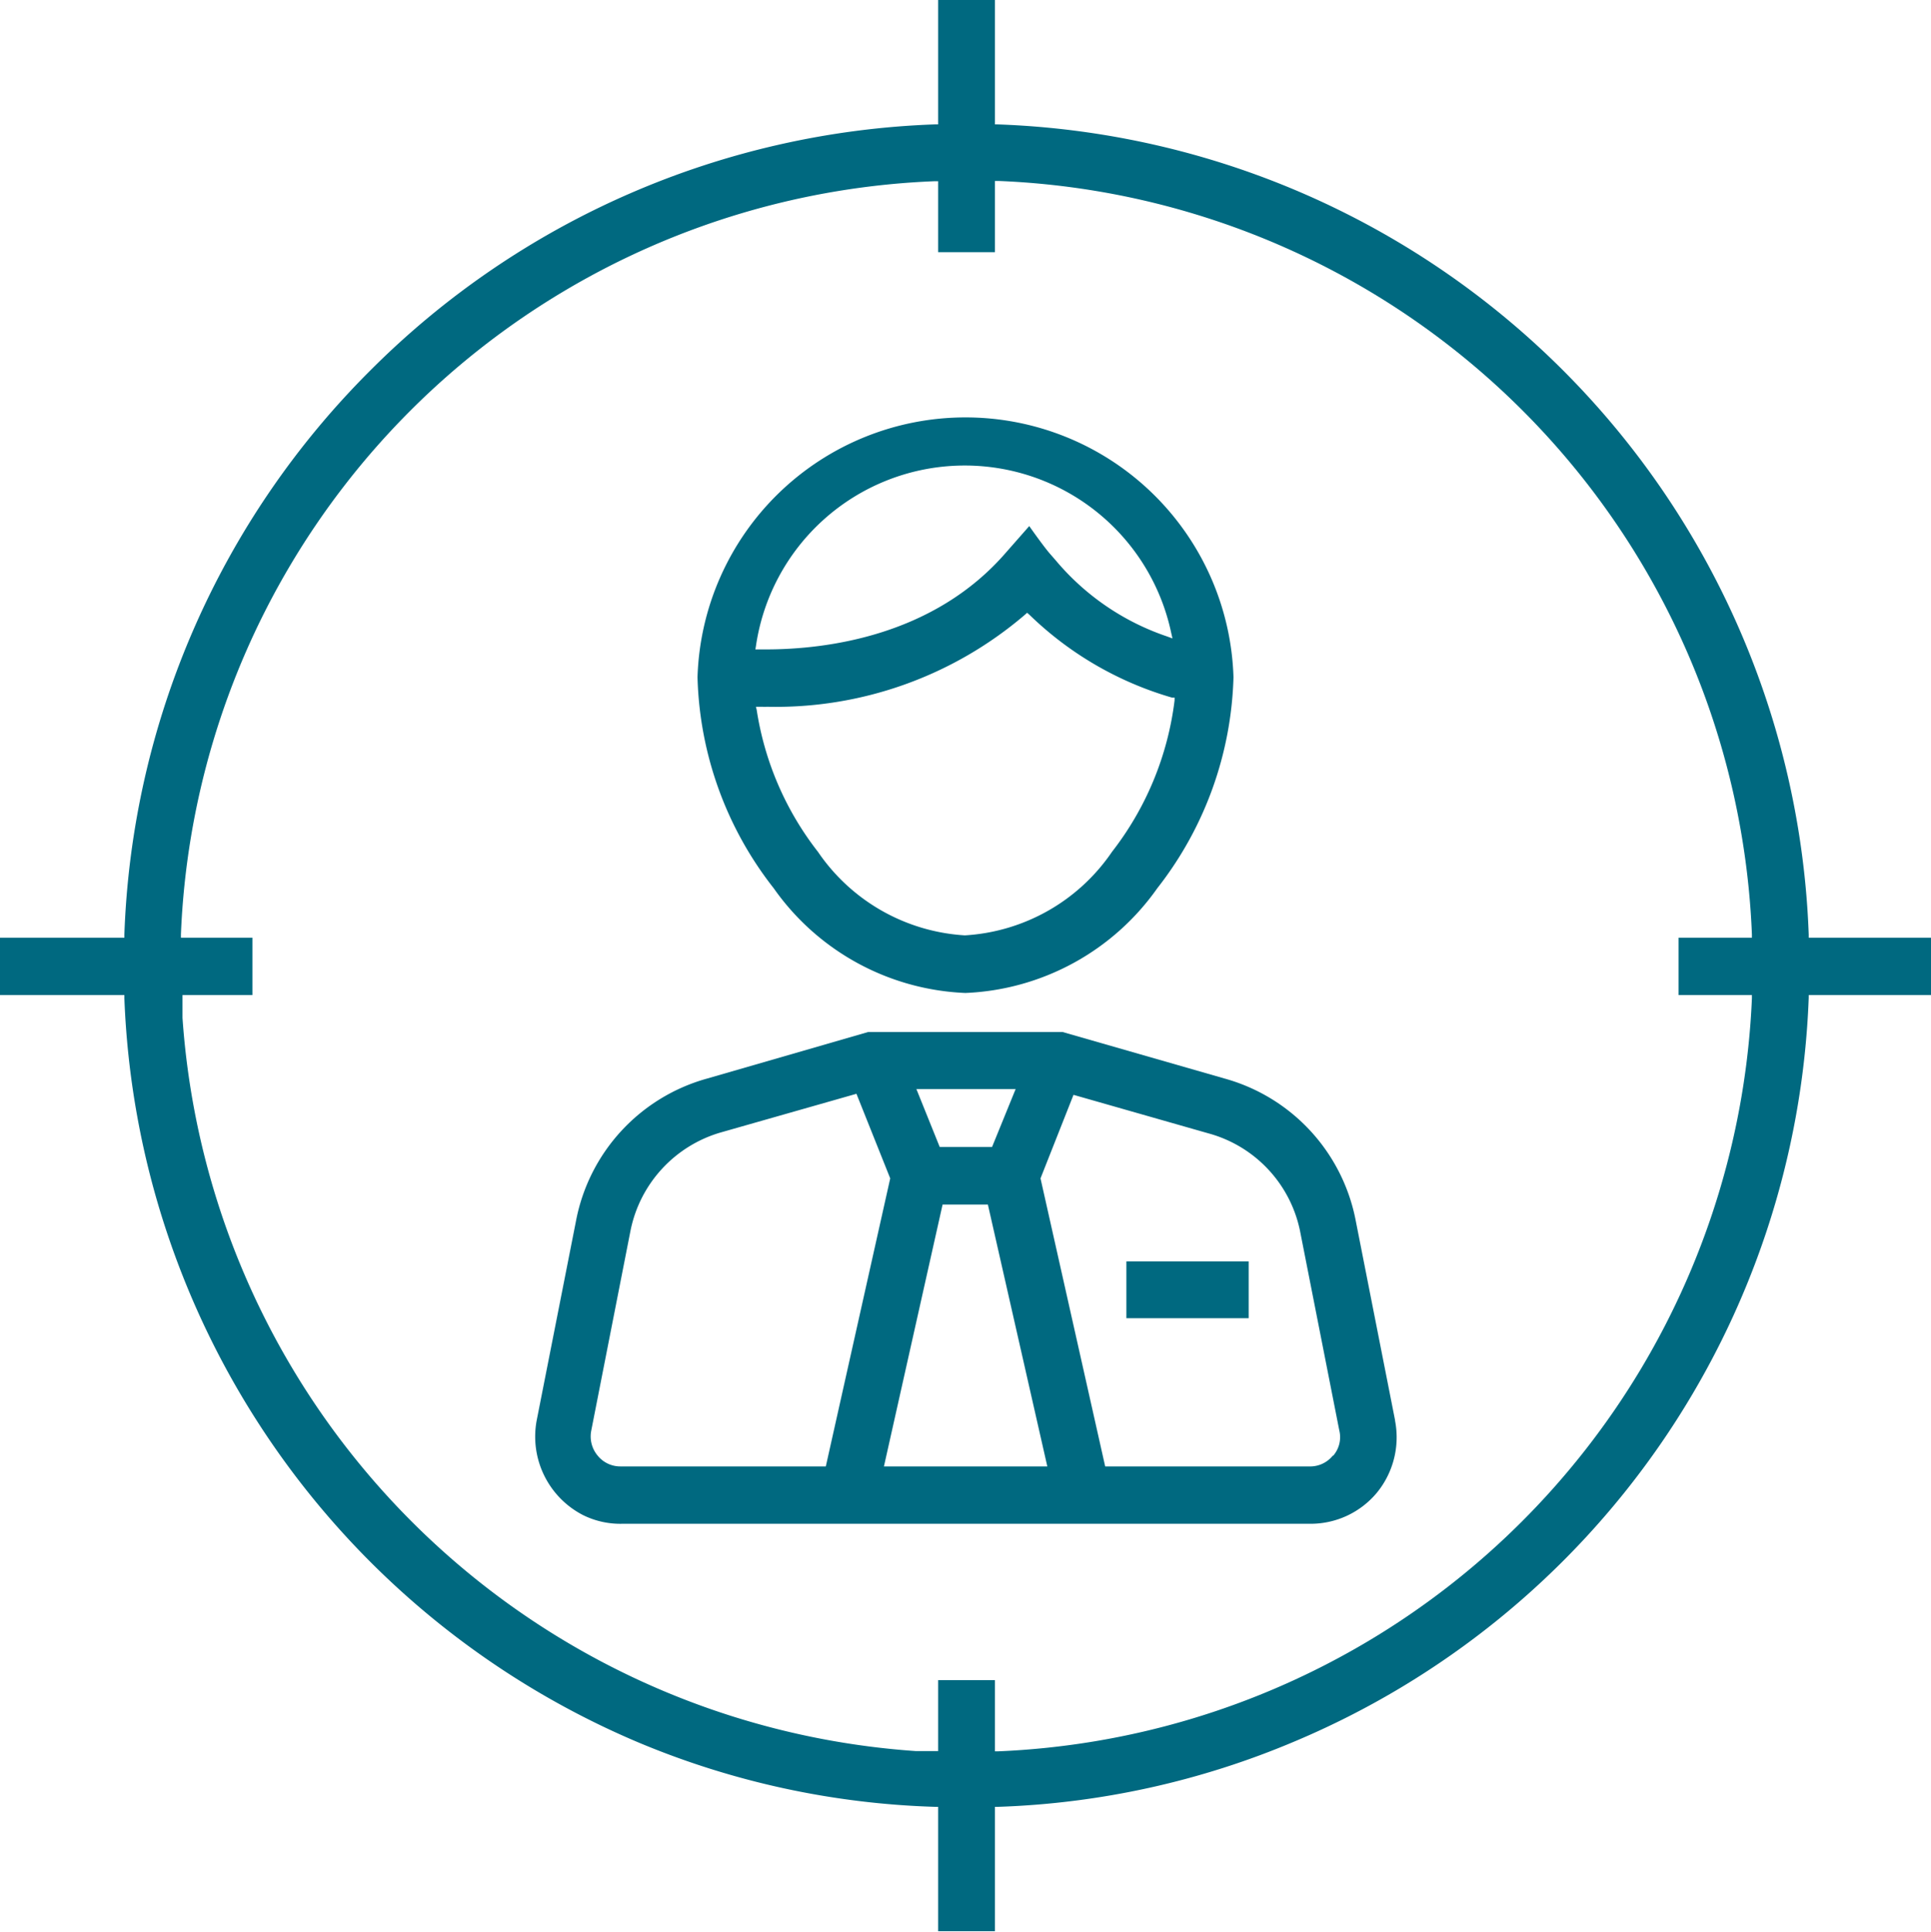
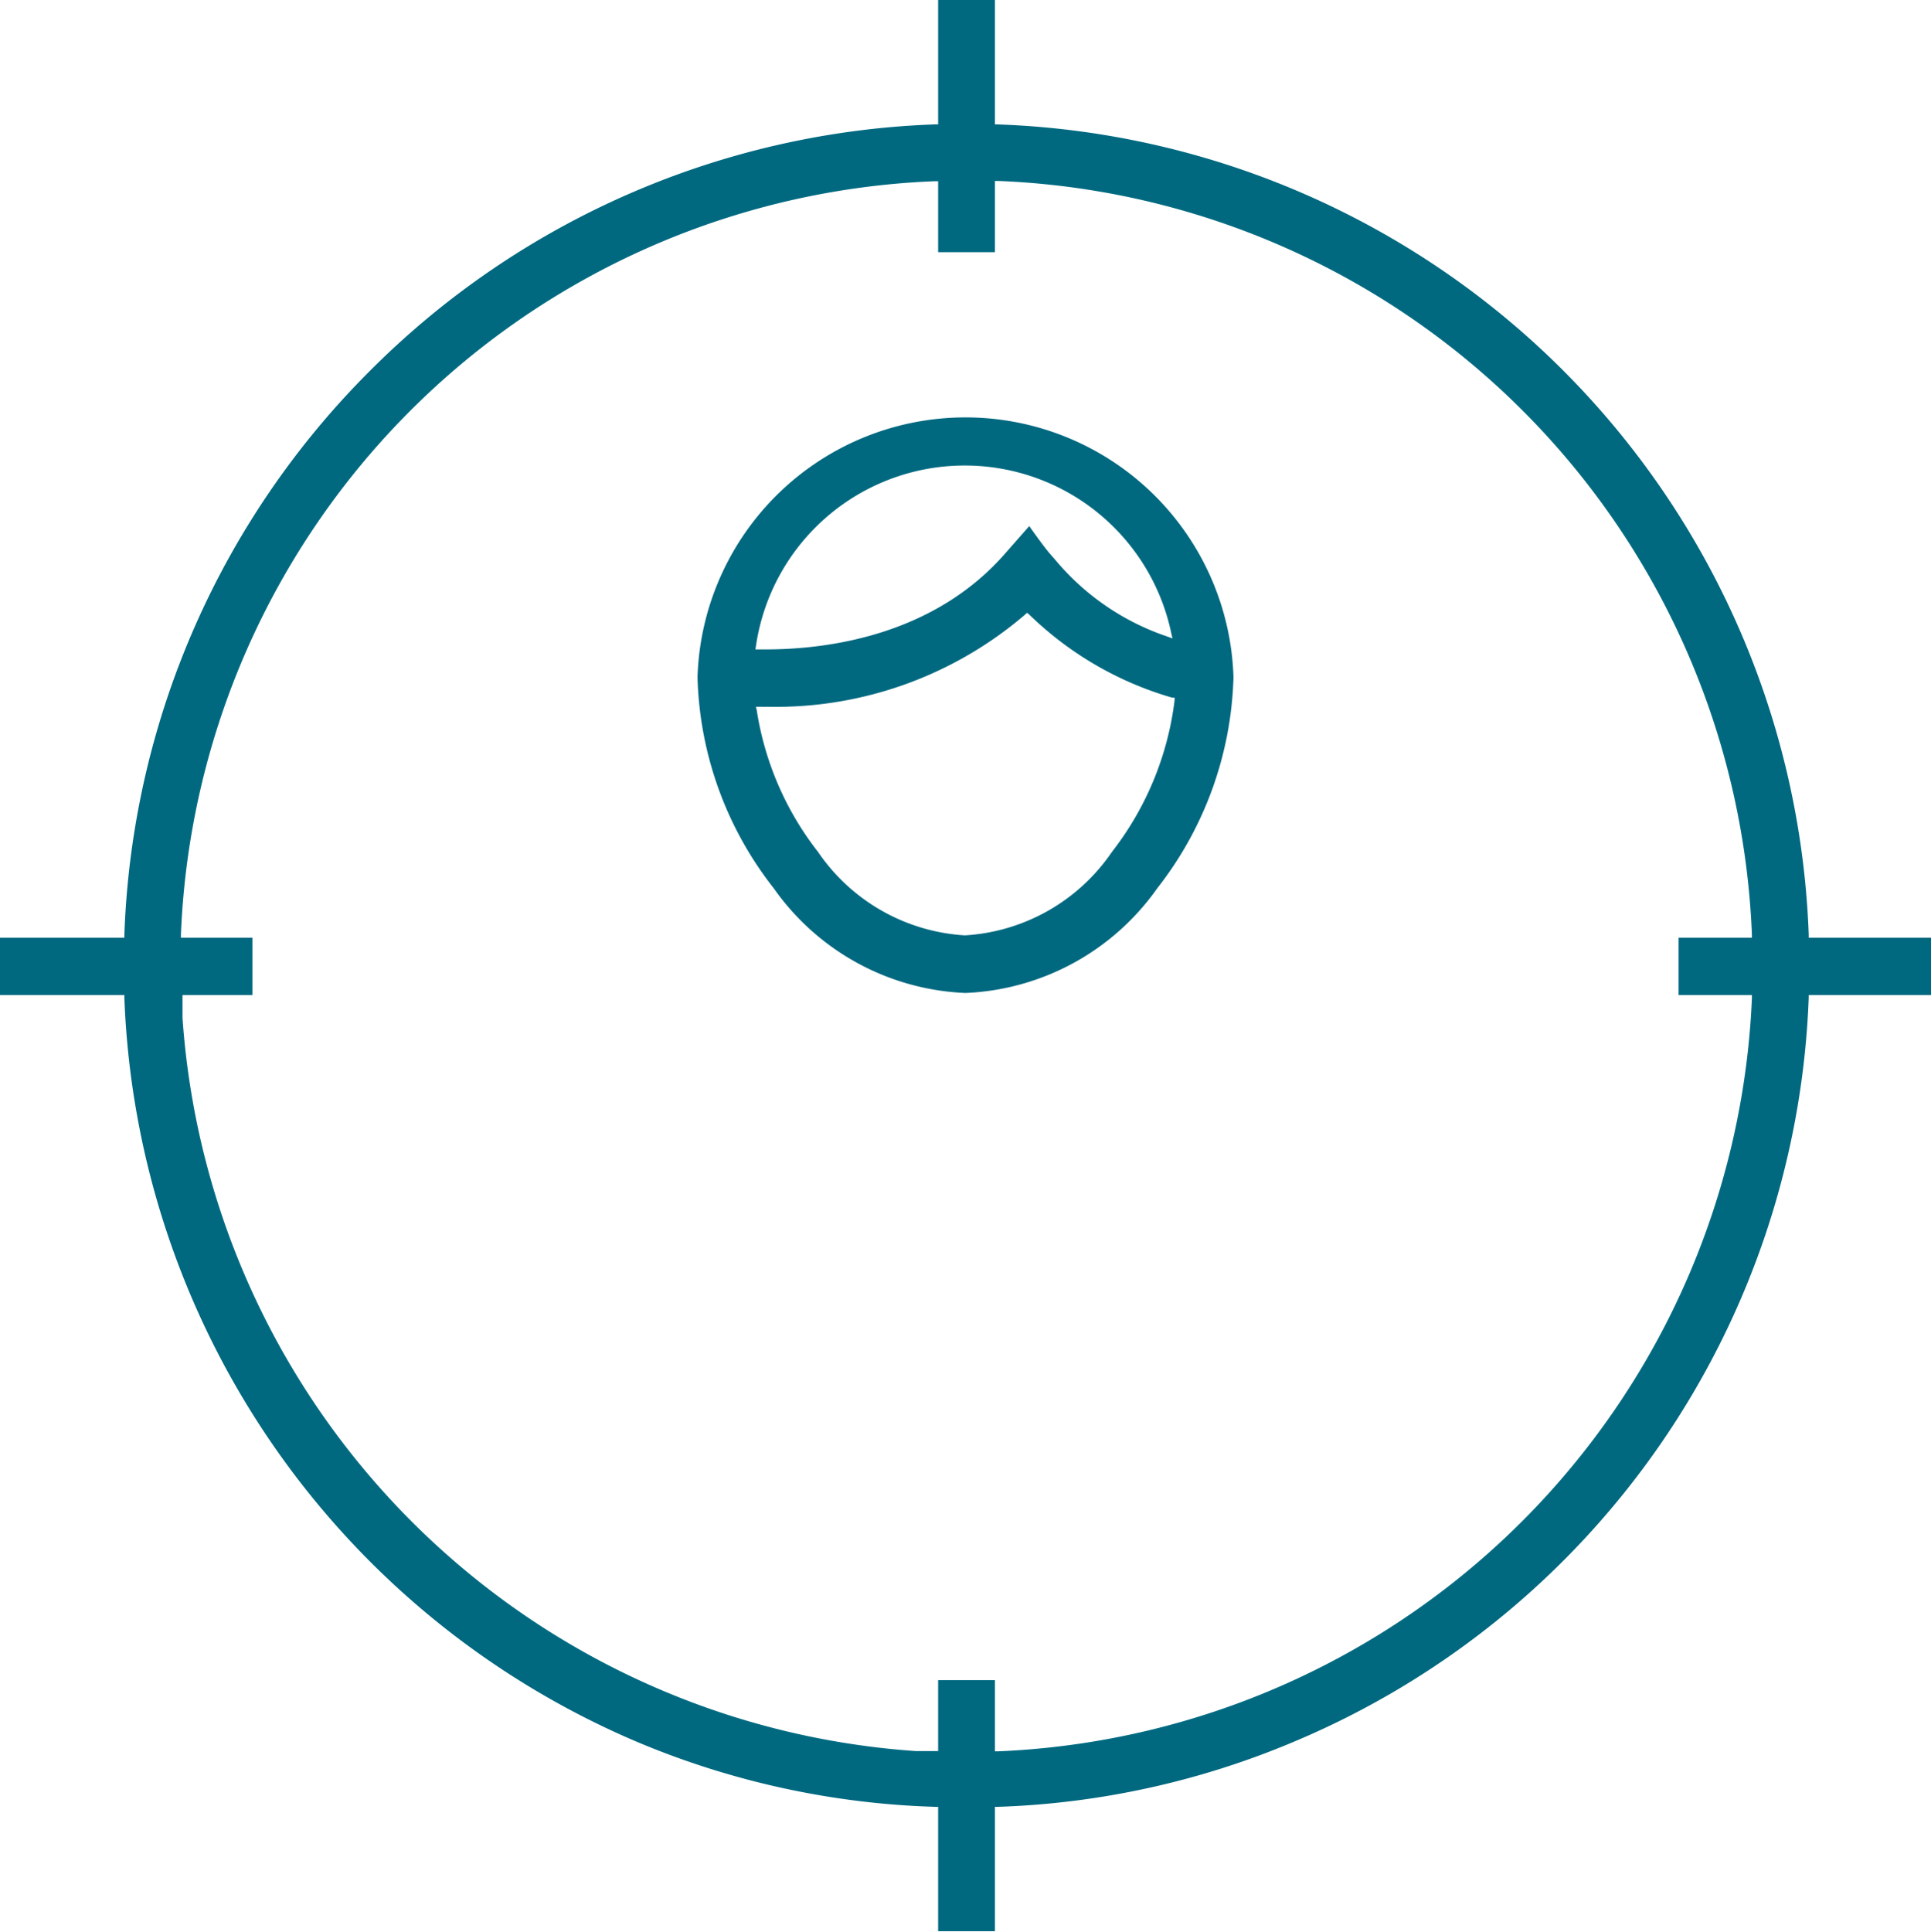
<svg xmlns="http://www.w3.org/2000/svg" width="73.75" height="73.79" viewBox="0 0 73.75 73.79">
  <defs>
    <style>.cls-1{fill:#006980;}</style>
  </defs>
  <g id="Livello_2" data-name="Livello 2">
    <g id="Livello_1-2" data-name="Livello 1">
      <path class="cls-1" d="M69.08,35.69a32.12,32.12,0,0,0-31-30.94H38V0H35.83V4.75h-.12a32.06,32.06,0,0,0-21.56,9.39,32,32,0,0,0-9.4,21.55v.12H0V38H4.75v.12A32.18,32.18,0,0,0,24.38,66.54,31.75,31.75,0,0,0,35.71,69h.12v4.75H38V69h.12a31.75,31.75,0,0,0,11.33-2.5A32.1,32.1,0,0,0,69.08,38.1V38h4.67V35.81H69.08ZM66.91,38v.13A30.07,30.07,0,0,1,38.13,66.88H38V64.16H35.83v2.71h-.4l-.46,0a30.15,30.15,0,0,1-28-28c0-.15,0-.3,0-.45V38H9.64V35.81H6.91v-.13A30,30,0,0,1,35.7,6.92h.13V9.63H38V6.91h.13A30,30,0,0,1,66.91,35.68v.13h-2.8V38Z" />
      <path class="cls-1" d="M36.87,37.92a9.44,9.44,0,0,0,7.33-4,13.66,13.66,0,0,0,2.91-8.06,10.24,10.24,0,0,0-20.47,0,13.61,13.61,0,0,0,2.91,8.06A9.42,9.42,0,0,0,36.87,37.92Zm-8-13.24a8.06,8.06,0,0,1,15.86-.52l.05.22-.22-.08a9.53,9.53,0,0,1-4.23-2.89l-.2-.23c-.2-.22-.63-.82-.82-1.09l-.88,1c-2.75,3.19-6.84,3.71-9.19,3.71h-.39Zm0,2.31h.25a1,1,0,0,0,.17,0,14.64,14.64,0,0,0,9.85-3.51l.09-.08.09.08a13,13,0,0,0,5.44,3.16l.1,0v.11a11.75,11.75,0,0,1-2.39,5.78,7.32,7.32,0,0,1-5.62,3.19,7.32,7.32,0,0,1-5.61-3.19,11.68,11.68,0,0,1-2.34-5.42Z" />
-       <rect class="cls-1" x="43.02" y="48.17" width="4.67" height="2.17" />
-       <path class="cls-1" d="M53.28,54.23l-1.5-7.61a7,7,0,0,0-5-5.43l-6.2-1.78H33.16L27,41.19a7,7,0,0,0-5,5.43l-1.5,7.61a3.37,3.37,0,0,0,1.77,3.63,3.21,3.21,0,0,0,1.51.33H50A3.29,3.29,0,0,0,52.59,57a3.34,3.34,0,0,0,.69-2.75ZM38.79,41.59l-.9,2.21h-2L35,41.59ZM23.7,56a1.11,1.11,0,0,1-.88-.42,1.14,1.14,0,0,1-.24-.94L24.08,47a4.91,4.91,0,0,1,3.47-3.76l5.16-1.47L34,45v0L31.54,56Zm10.06,0L36,46h1.73L40,56Zm17.15-.42A1.11,1.11,0,0,1,50,56H42.21L39.74,45,41,41.81l5.15,1.47A4.88,4.88,0,0,1,49.65,47l1.5,7.62A1.08,1.08,0,0,1,50.91,55.6Z" />
    </g>
  </g>
</svg>